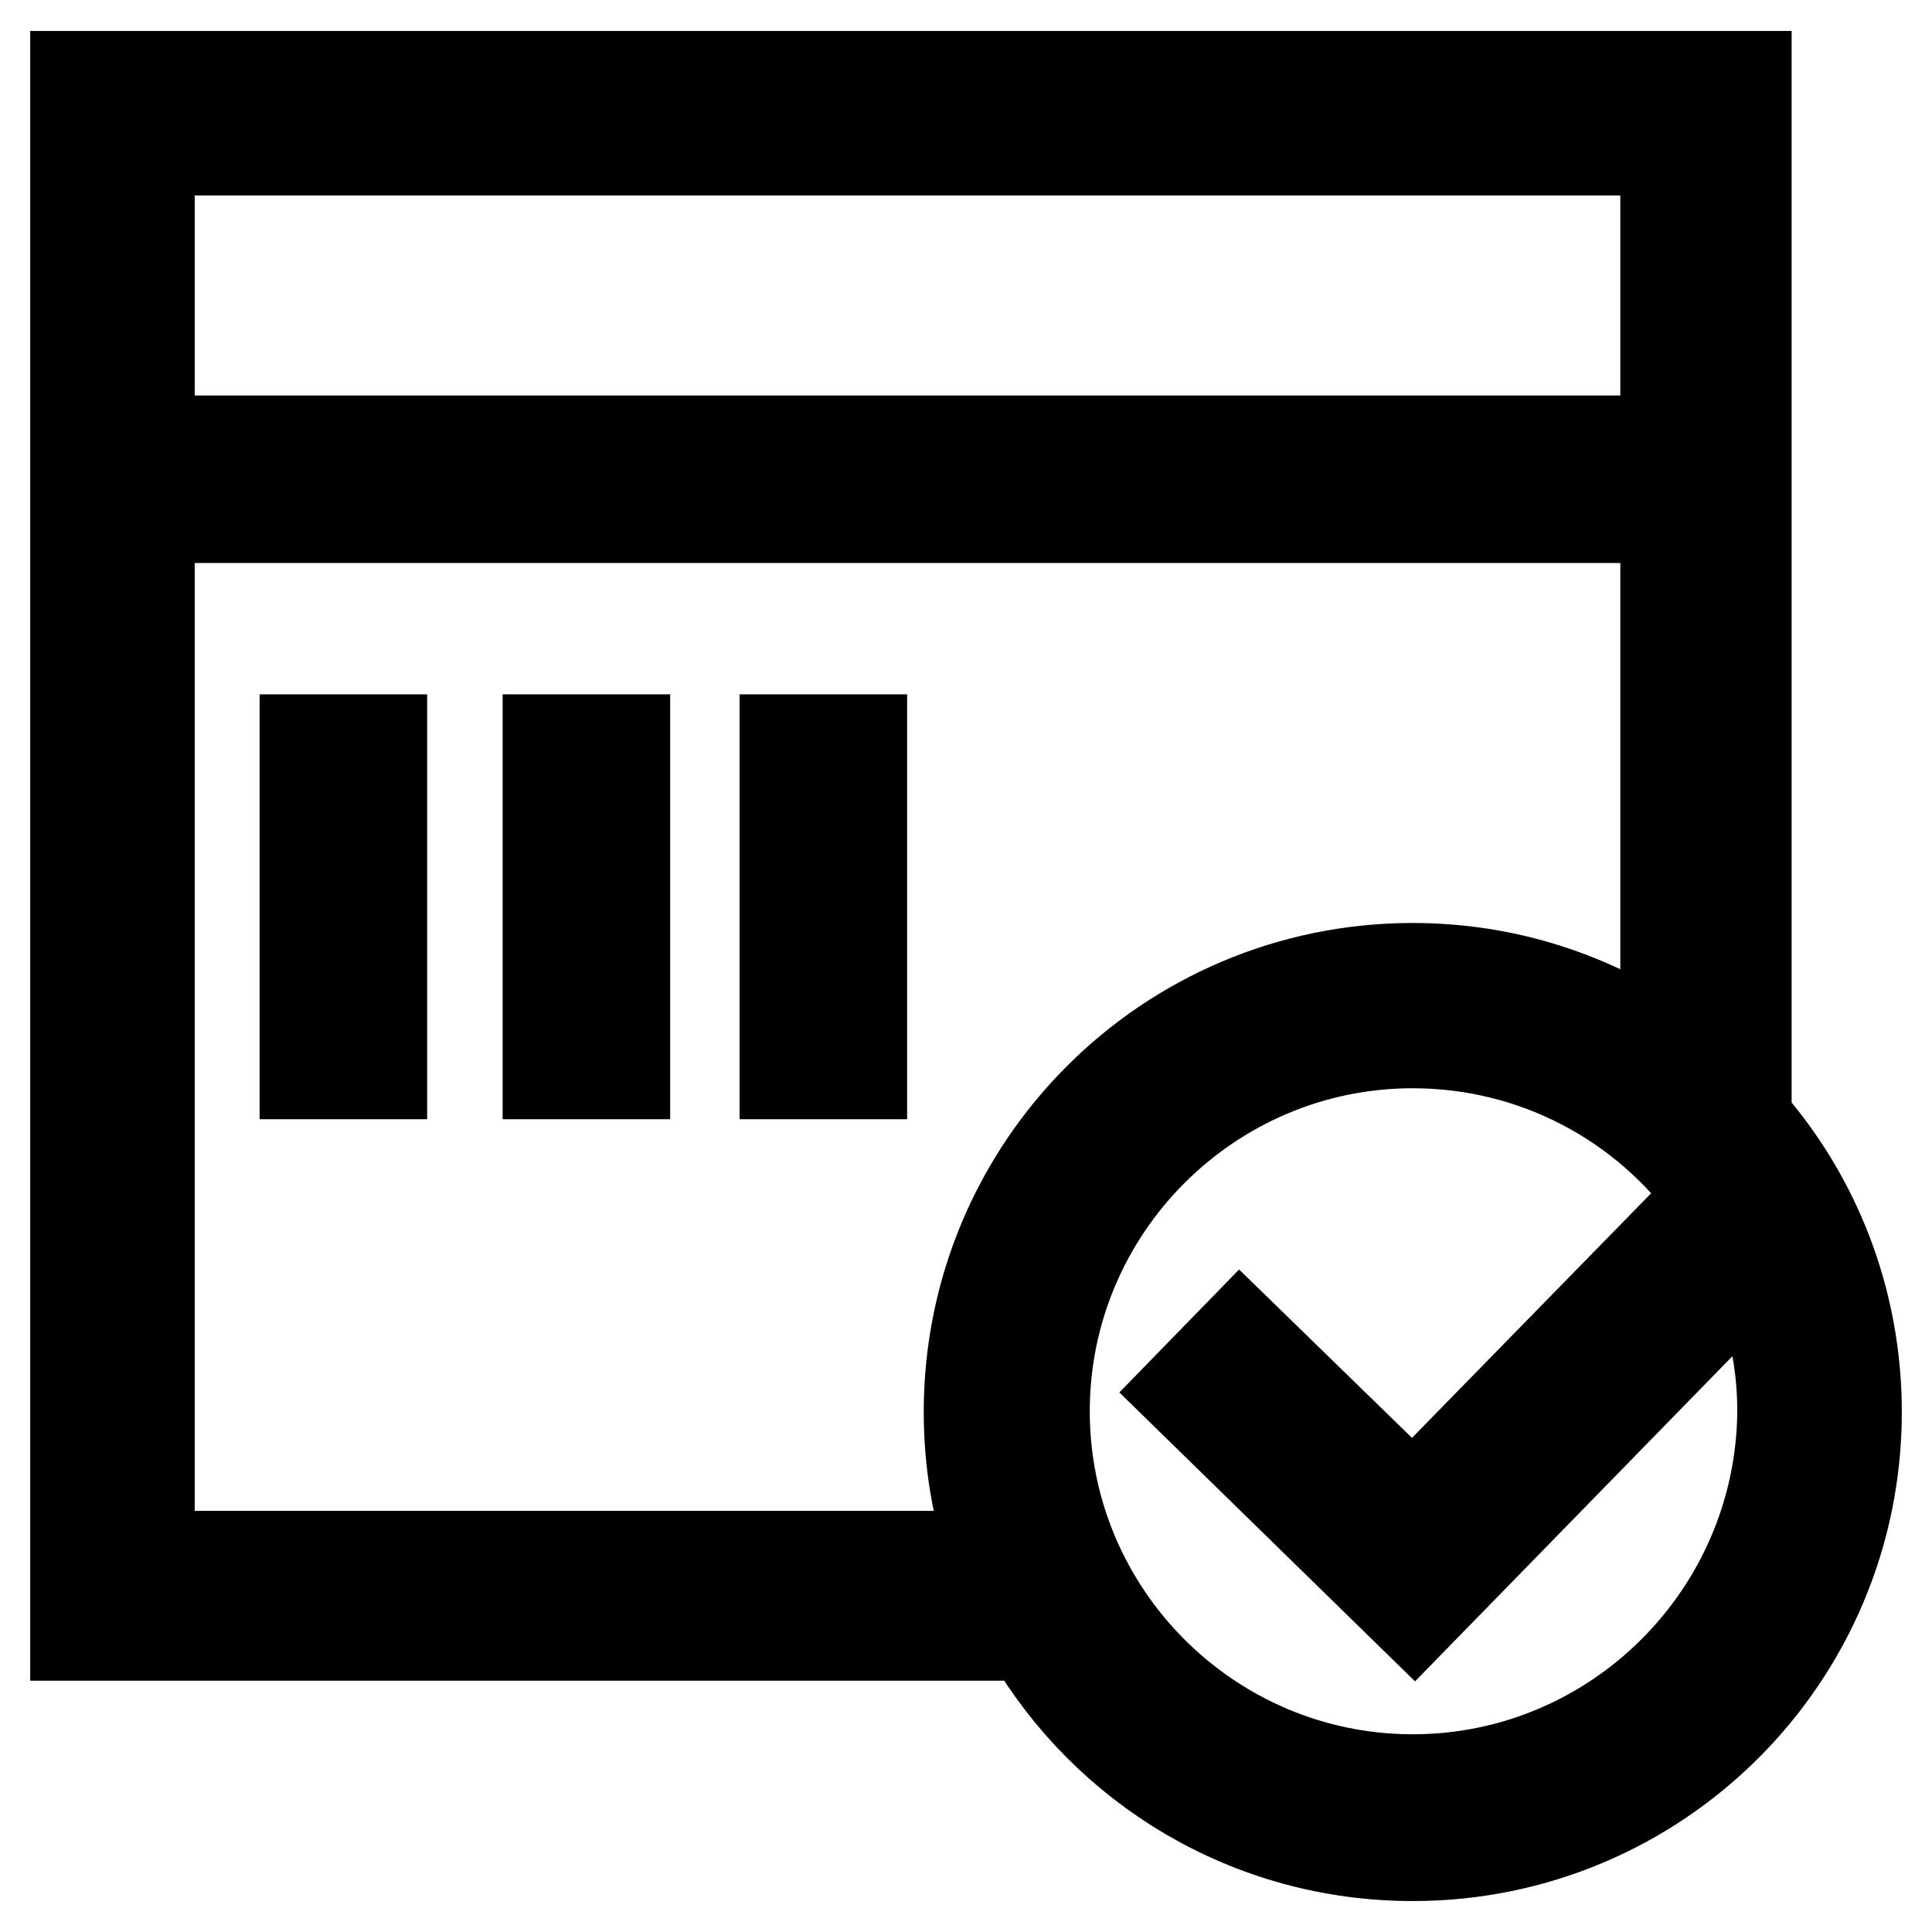
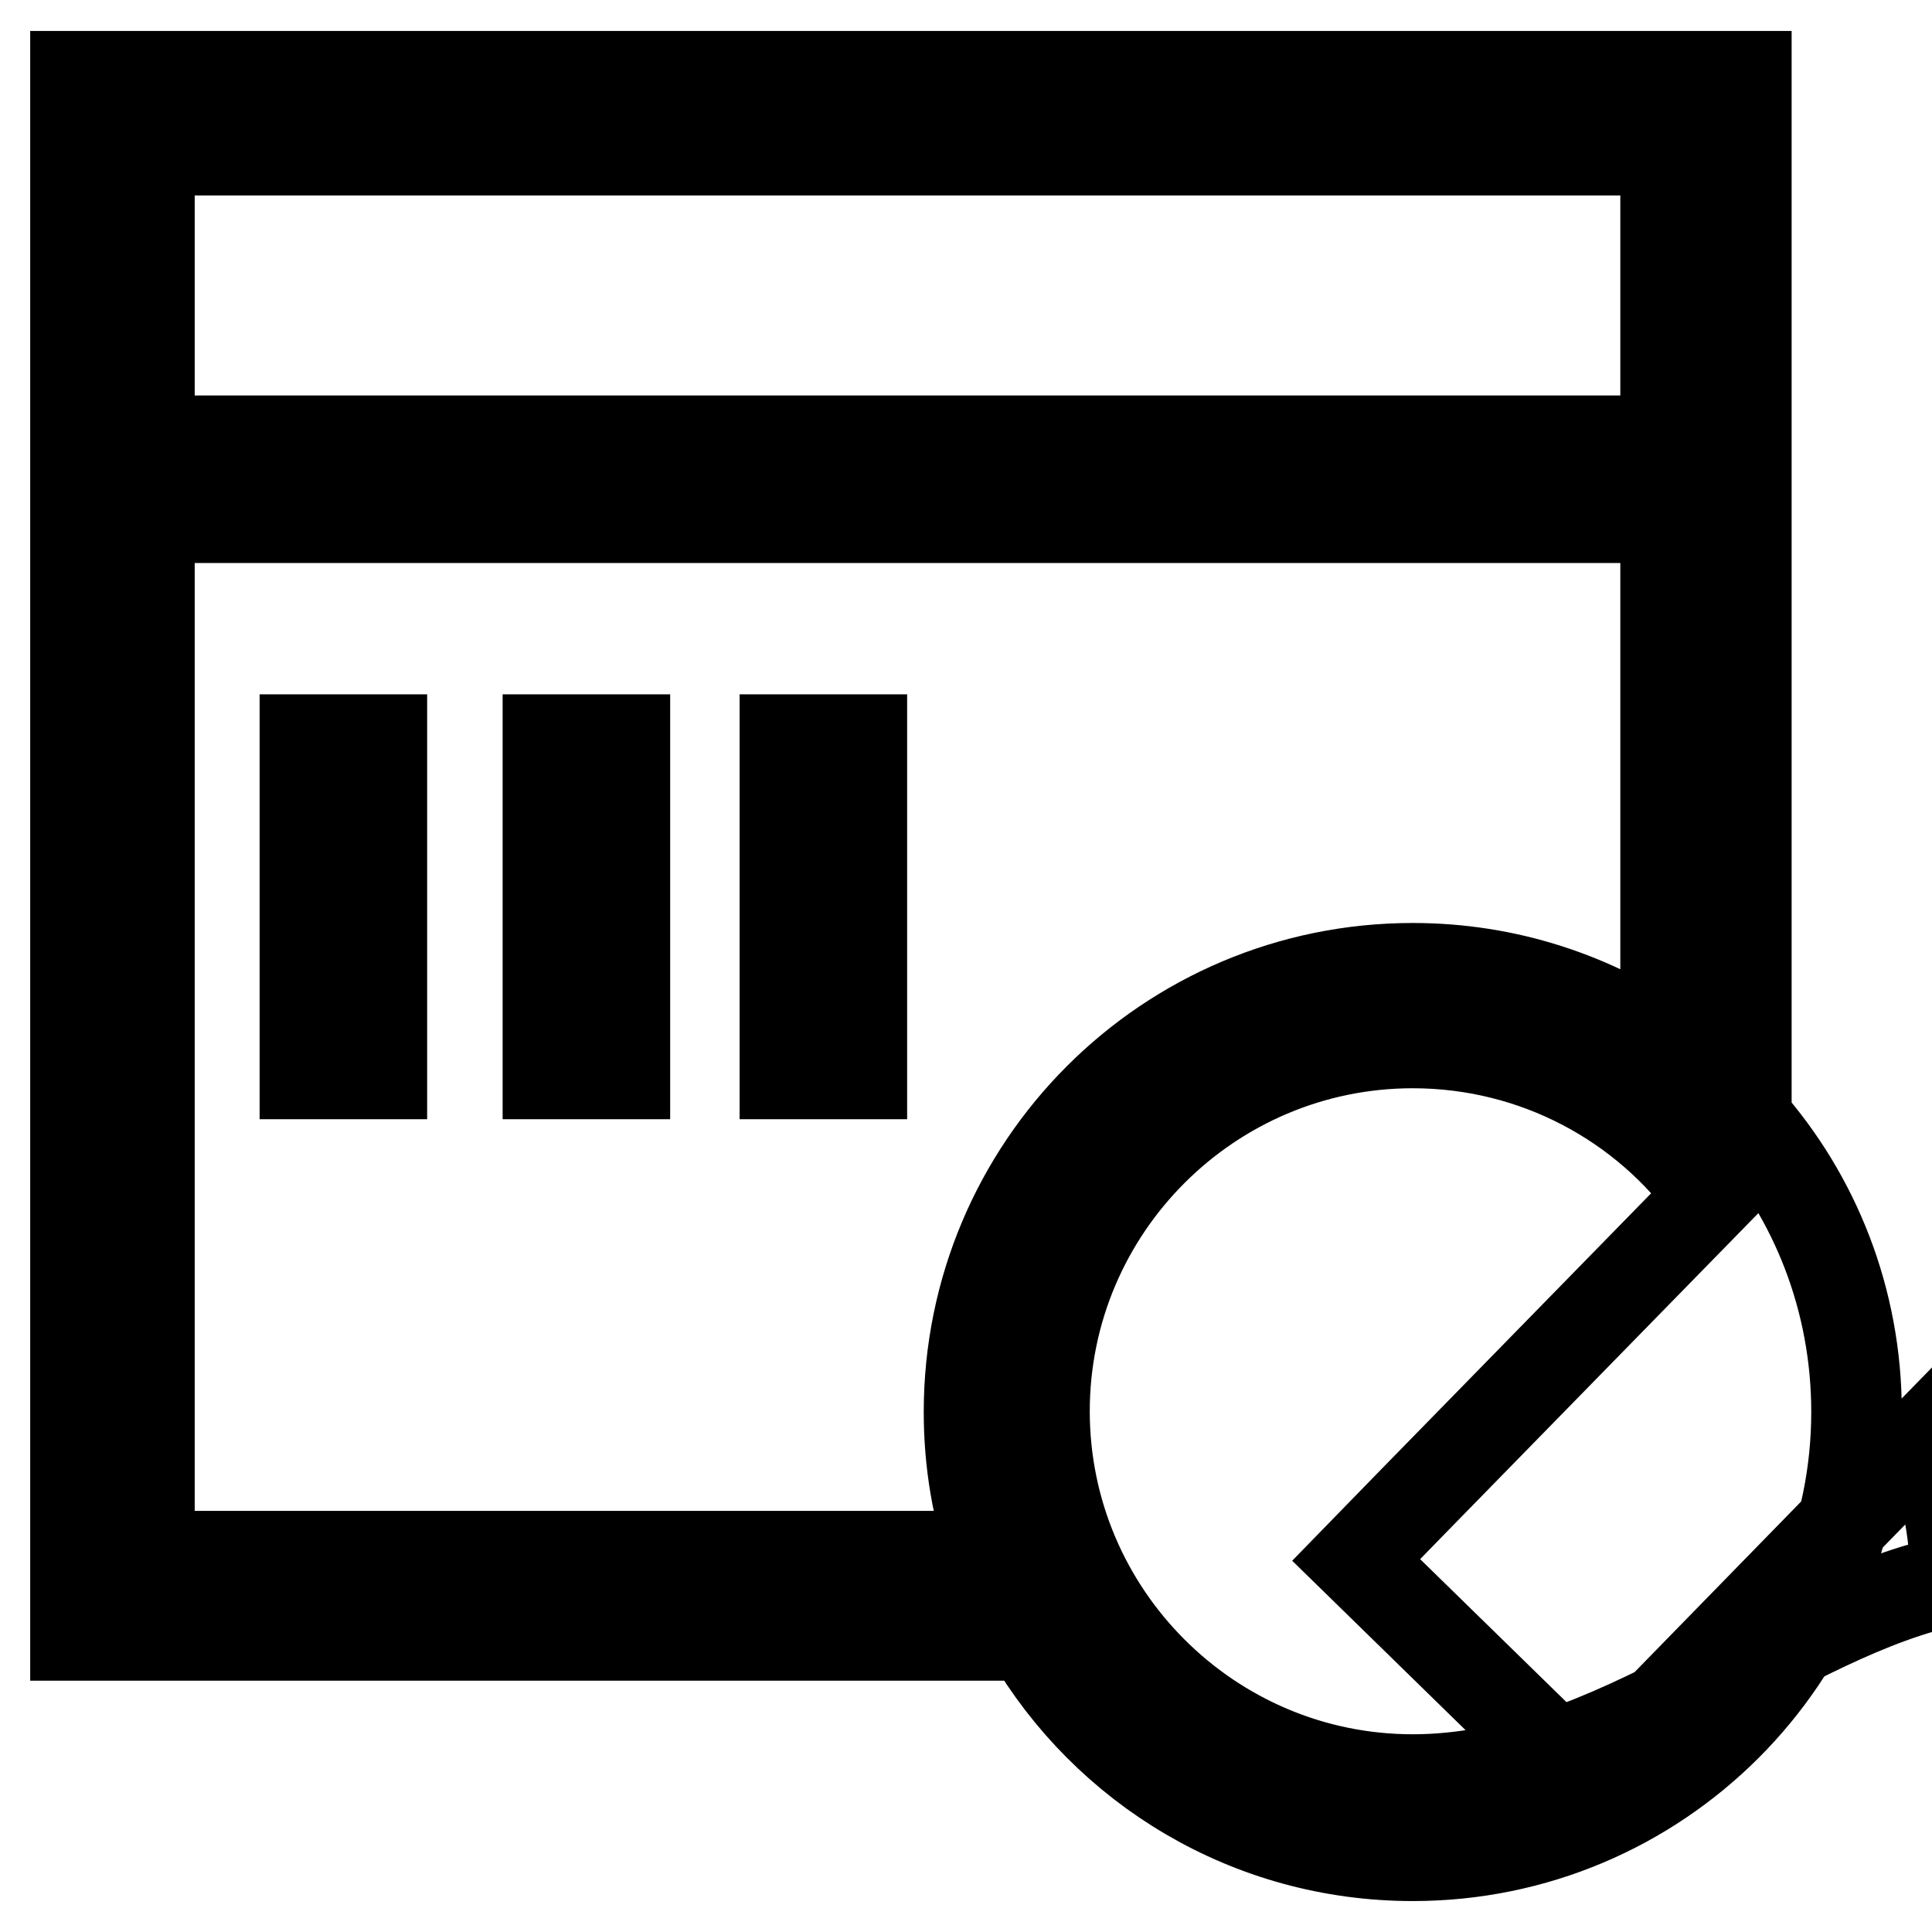
<svg xmlns="http://www.w3.org/2000/svg" version="1.1" x="0px" y="0px" viewBox="0 0 256 256" enable-background="new 0 0 256 256" xml:space="preserve">
  <g>
-     <path stroke-width="12" fill-opacity="0" stroke="#000000" d="M231.4,148.3V10.1H10v206.6l126.4,0c10.2,17.5,29.1,29.2,50.8,29.2c32.5,0,58.8-26.3,58.8-58.8 C246,172.2,240.5,158.6,231.4,148.3z M220.7,19.9v38.5H19.8V19.9H220.7z M19.8,206.2V68.6h200.9v70.2c-9.5-6.6-21-10.5-33.5-10.5 c-32.5,0-58.8,26.3-58.8,58.8c0,6.7,1.1,13.1,3.2,19.1H19.8L19.8,206.2z M187.2,235.8c-26.9,0-48.8-21.9-48.8-48.8 c0-26.9,21.9-48.8,48.8-48.8c16.3,0,30.8,8,39.6,20.3L187.2,199l-22.9-22.3l-7.5,7.7l30.6,29.9l45-46.1c2.4,5.8,3.8,12.1,3.8,18.8 C236,213.9,214.1,235.8,187.2,235.8z M40.4,98h10.2v44.3H40.4V98z M72.6,98h10.2v44.3H72.6V98z M104,98h10.2v44.3H104V98z" />
+     <path stroke-width="12" fill-opacity="0" stroke="#000000" d="M231.4,148.3V10.1H10v206.6l126.4,0c10.2,17.5,29.1,29.2,50.8,29.2c32.5,0,58.8-26.3,58.8-58.8 C246,172.2,240.5,158.6,231.4,148.3z M220.7,19.9v38.5H19.8V19.9H220.7z M19.8,206.2V68.6h200.9v70.2c-9.5-6.6-21-10.5-33.5-10.5 c-32.5,0-58.8,26.3-58.8,58.8c0,6.7,1.1,13.1,3.2,19.1H19.8L19.8,206.2z M187.2,235.8c-26.9,0-48.8-21.9-48.8-48.8 c0-26.9,21.9-48.8,48.8-48.8c16.3,0,30.8,8,39.6,20.3L187.2,199l-7.5,7.7l30.6,29.9l45-46.1c2.4,5.8,3.8,12.1,3.8,18.8 C236,213.9,214.1,235.8,187.2,235.8z M40.4,98h10.2v44.3H40.4V98z M72.6,98h10.2v44.3H72.6V98z M104,98h10.2v44.3H104V98z" />
  </g>
</svg>